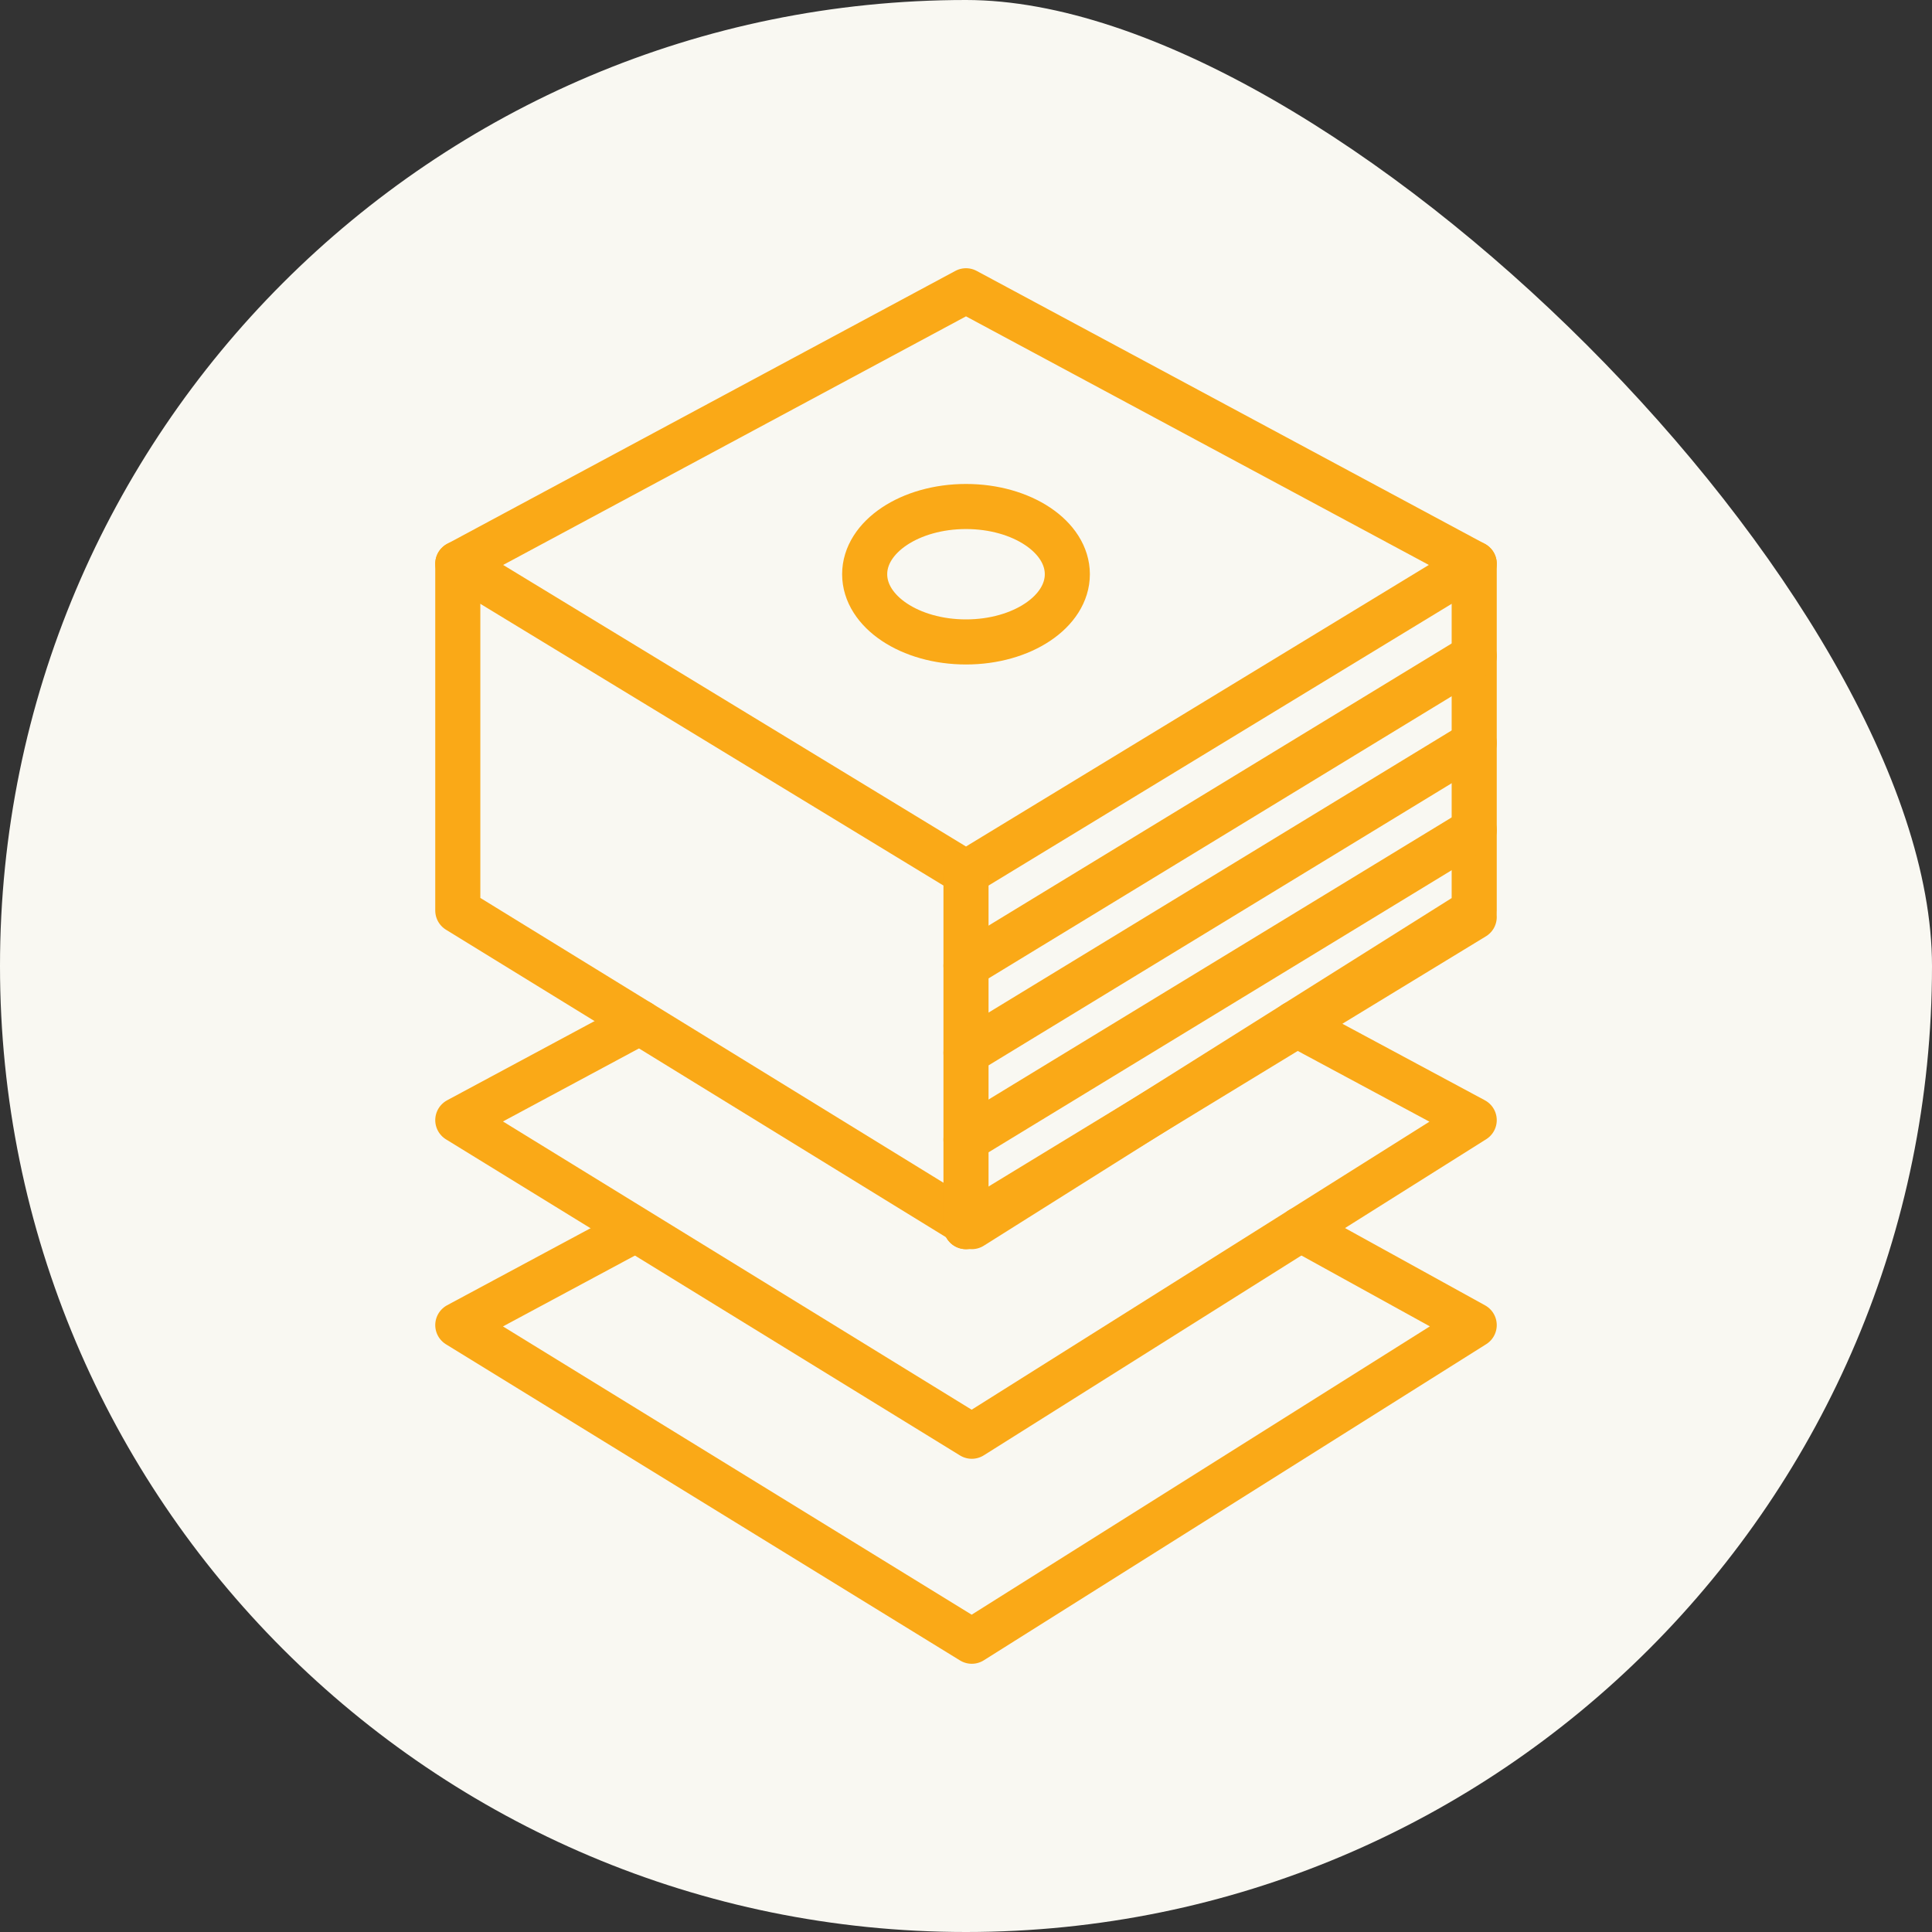
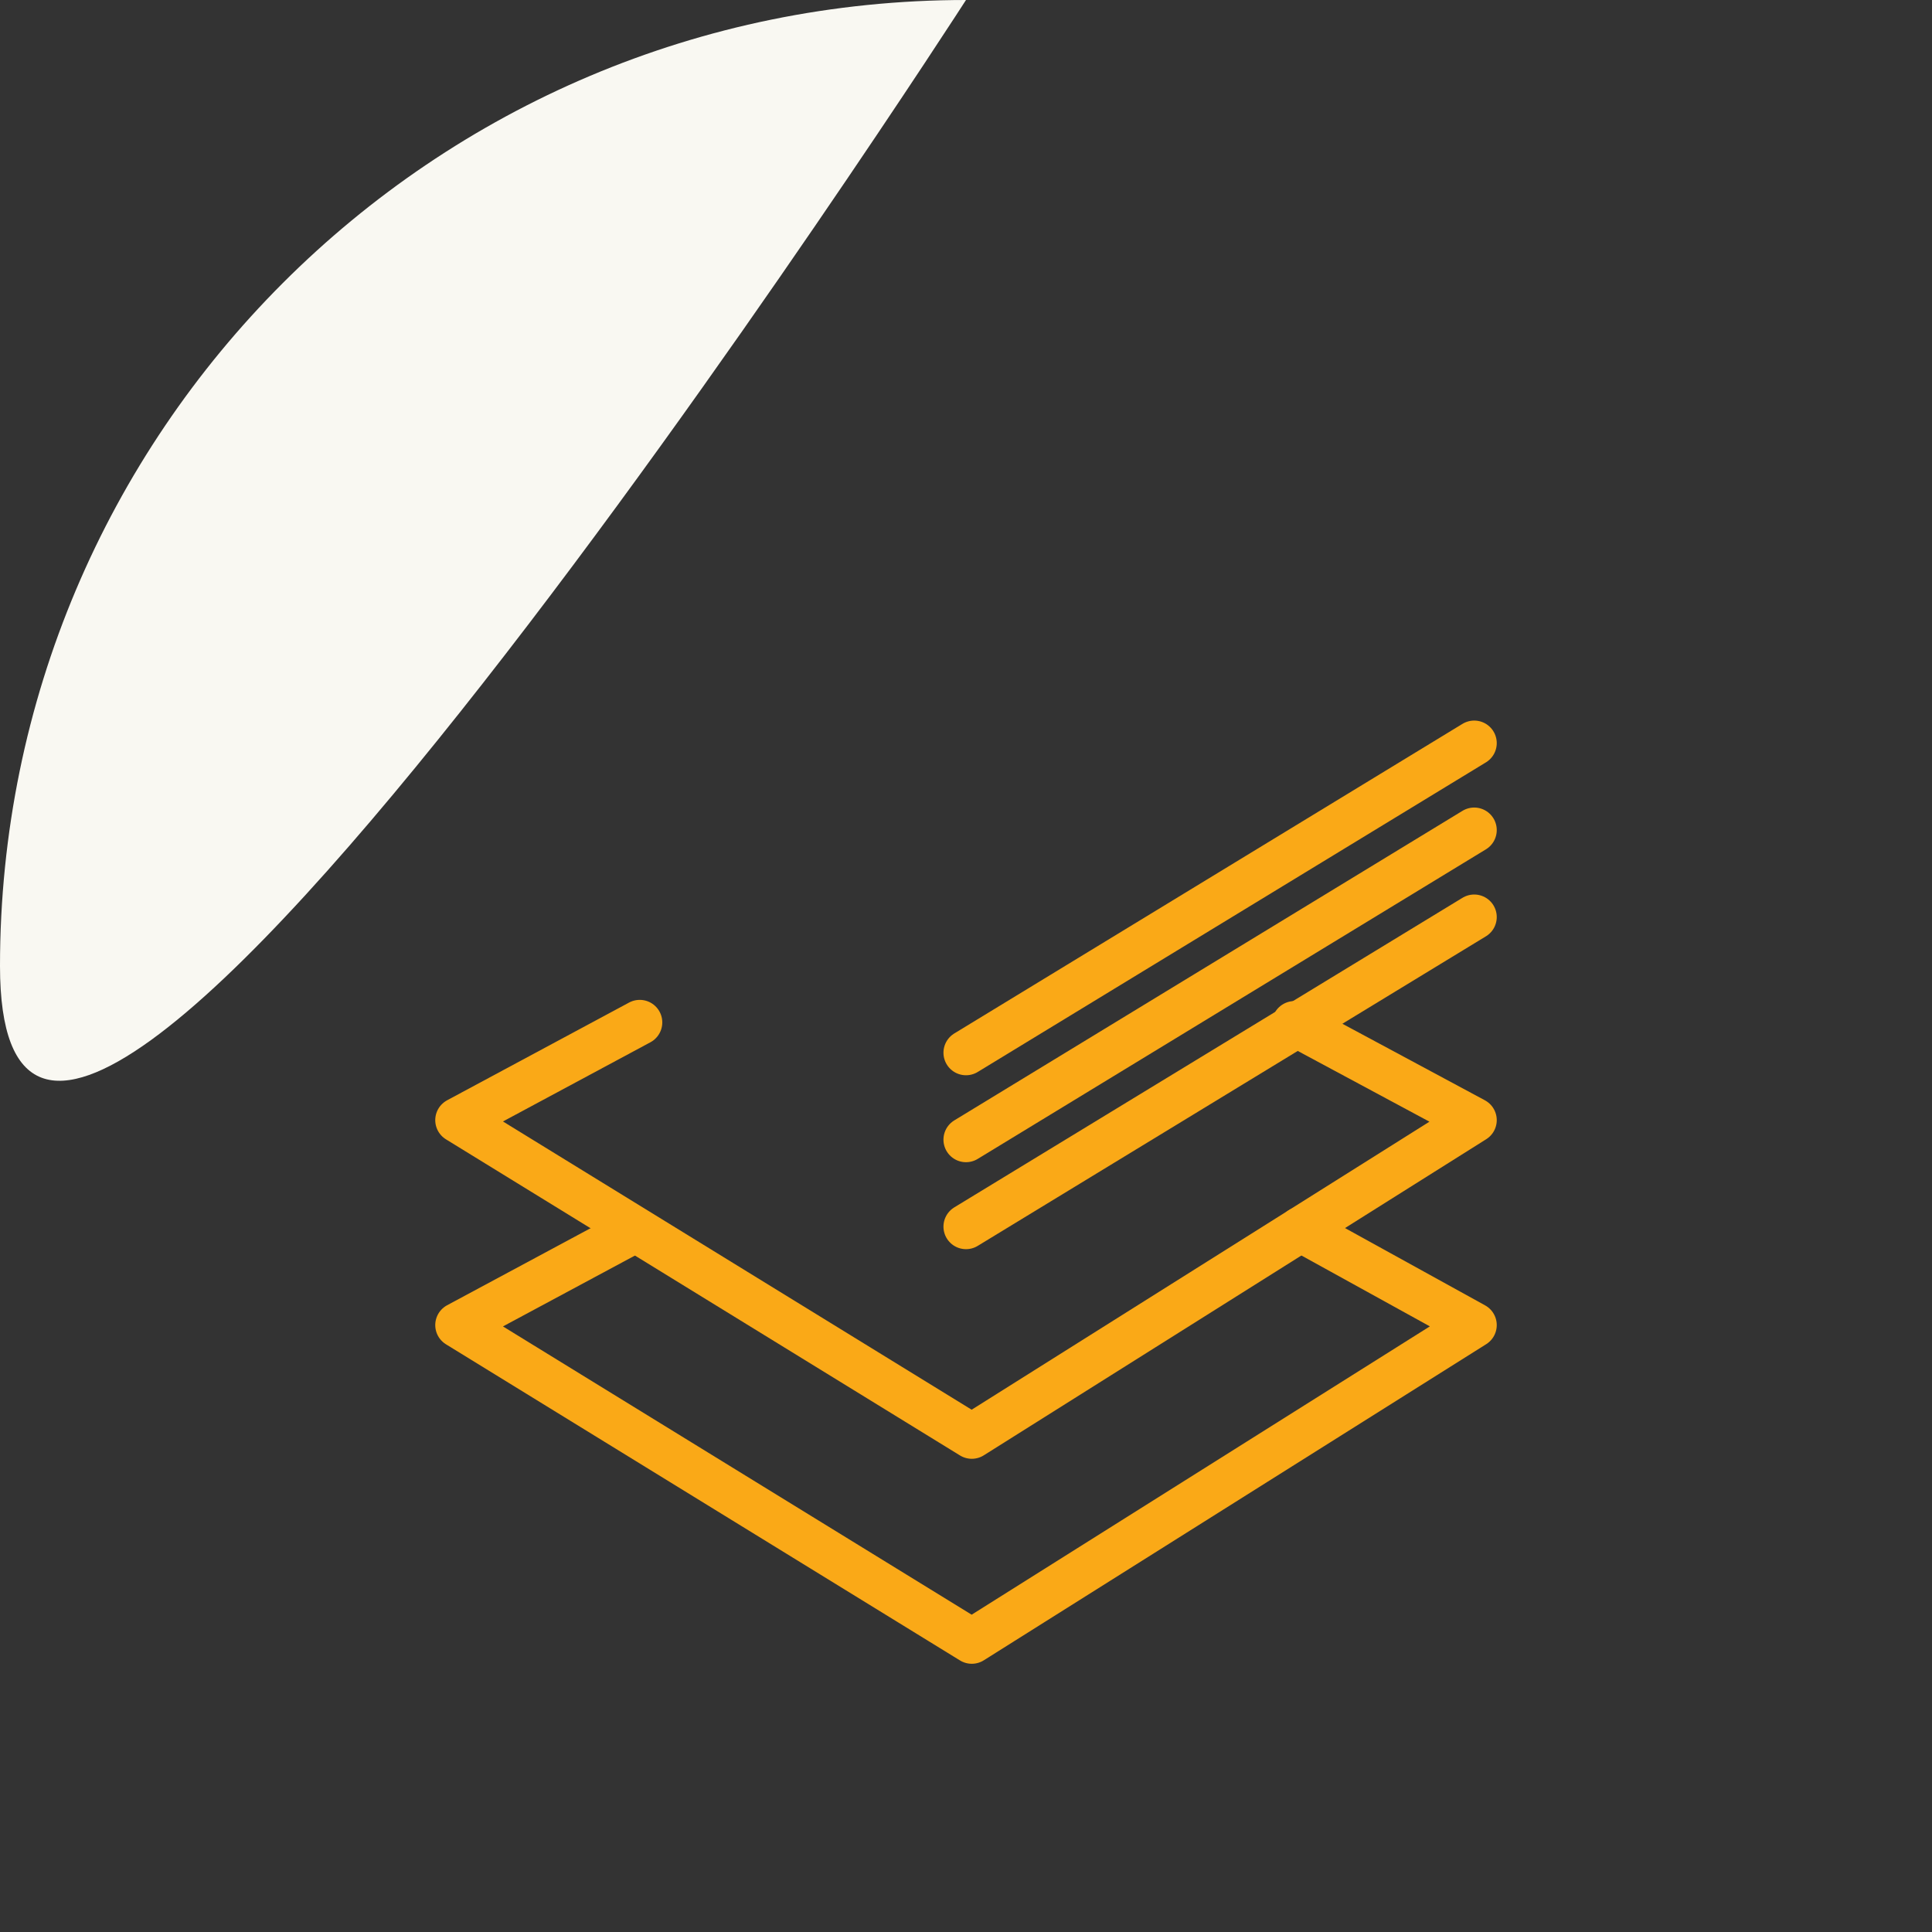
<svg xmlns="http://www.w3.org/2000/svg" id="Layer_2" viewBox="0 0 600 600">
  <rect x="0" y="0" width="600" height="600" fill="#333333" stroke="none" />
  <defs>
    <style>.cls-1{fill:#f9f8f2;}.cls-1,.cls-2{stroke-width:0px;}.cls-2,.cls-3{fill:none;}.cls-3{stroke:#faa917;stroke-linecap:round;stroke-linejoin:round;stroke-width:14px;}</style>
  </defs>
  <g id="Layer_1-2">
-     <path id="Ellipse_83" class="cls-1" d="M300,0c114.23,0,300,185.77,300,300,0,165.69-134.31,300-300,300S0,465.69,0,300,134.31,0,300,0Z" />
+     <path id="Ellipse_83" class="cls-1" d="M300,0S0,465.69,0,300,134.31,0,300,0Z" />
    <rect class="cls-2" width="600" height="600" />
-     <polyline class="cls-3" points="142.17 175.07 142.17 282.77 301.8 380.94 457.83 282.77 457.83 175.07" />
    <polyline class="cls-3" points="198.68 317.52 142.17 347.87 301.8 446.04 457.83 347.87 402.01 317.89" />
    <polyline class="cls-3" points="195.34 382.97 142.17 411.52 301.8 509.7 457.83 411.52 403.93 381.78" />
-     <polygon class="cls-3" points="457.83 175.07 300 90.3 142.17 175.07 300 271.08 457.83 175.07" />
-     <line class="cls-3" x1="300" y1="271.08" x2="300" y2="380.94" />
-     <ellipse class="cls-3" cx="300" cy="178.33" rx="31.47" ry="21.03" />
    <line class="cls-3" x1="300" y1="353.93" x2="457.83" y2="257.79" />
    <line class="cls-3" x1="300" y1="380.94" x2="457.83" y2="284.8" />
    <line class="cls-3" x1="300" y1="326.93" x2="457.83" y2="230.78" />
-     <line class="cls-3" x1="300" y1="299.92" x2="457.83" y2="203.77" />
  </g>
</svg>